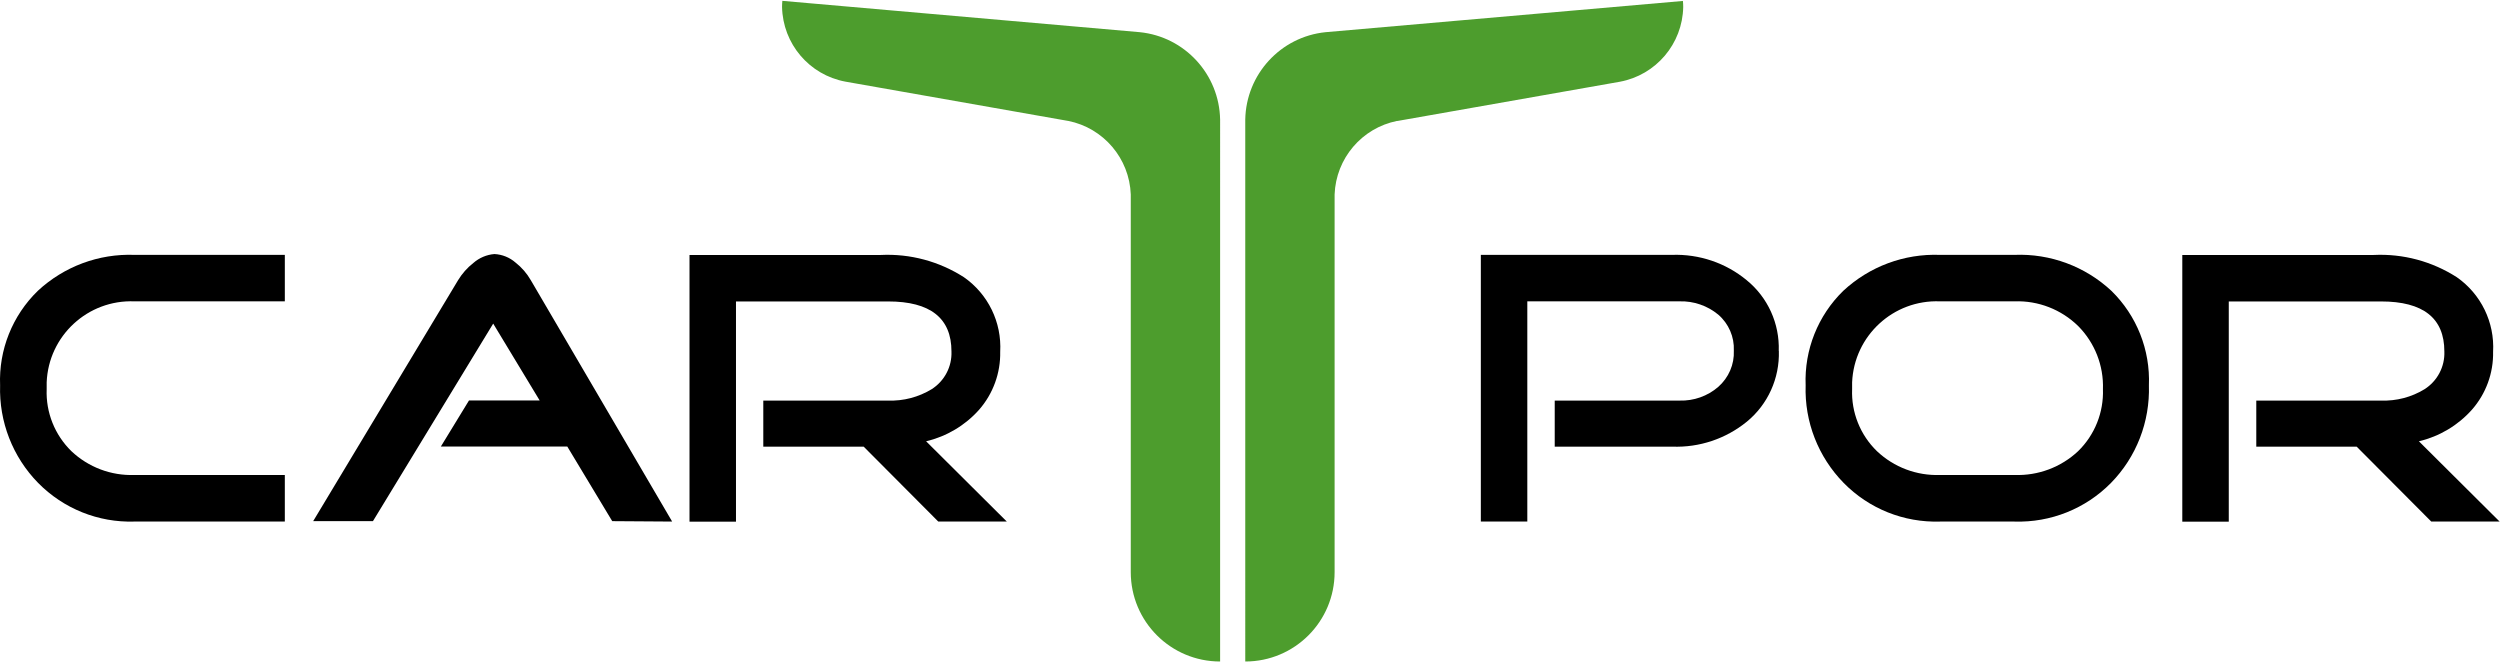
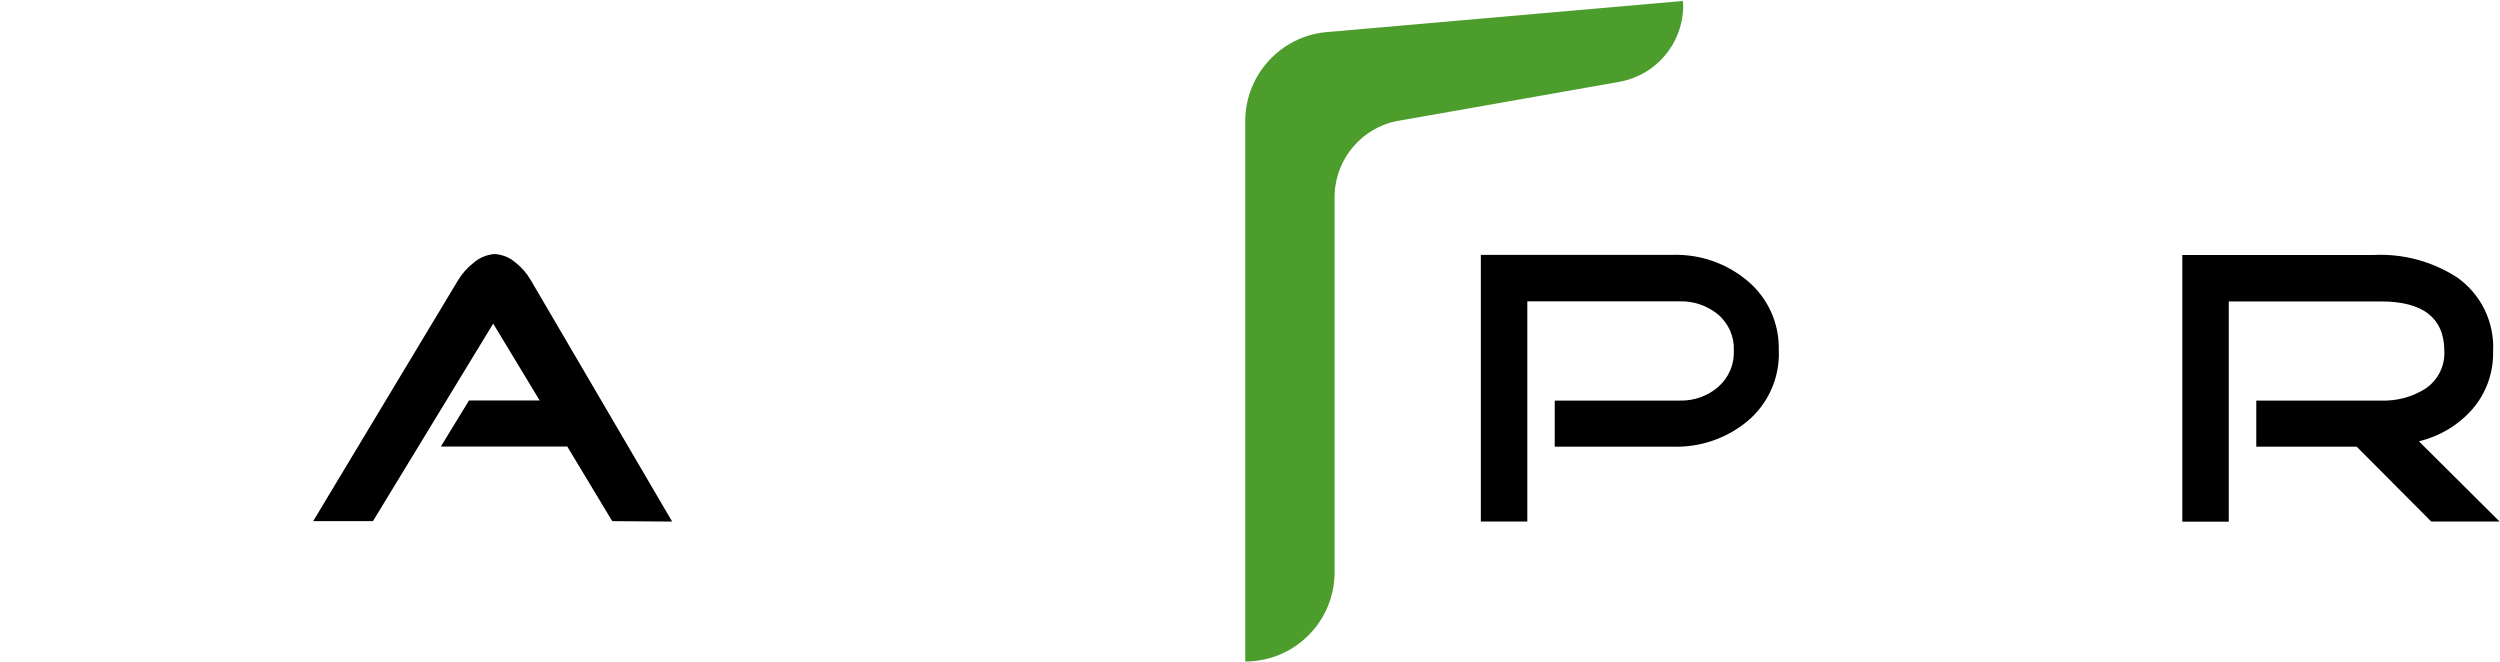
<svg xmlns="http://www.w3.org/2000/svg" id="Ebene_2" data-name="Ebene 2" viewBox="0 0 242.6 64.1" width="151" height="40">
  <g id="Ebene_1-2" data-name="Ebene 1">
    <g>
      <path id="Pfad_3218" data-name="Pfad 3218" d="M135.58,11.65c-3.43.69-5.94,3.64-6.07,7.14v36.65c0,4.79-3.88,8.67-8.67,8.67V11.52c.08-4.39,3.43-8.04,7.8-8.48l34.67-3.03c.02.2.03.4.03.59-.07,3.57-2.64,6.6-6.15,7.25l-21.6,3.81Z" style="fill: #4d9d2d; fill-rule: evenodd;" />
-       <path id="Pfad_3219" data-name="Pfad 3219" d="M103.66,11.65c3.43.69,5.94,3.64,6.07,7.14v36.65c0,4.79,3.88,8.67,8.67,8.67V11.52c-.08-4.39-3.43-8.04-7.8-8.48L75.92,0c-.02.2-.03.4-.03.59.07,3.57,2.64,6.6,6.15,7.25l21.6,3.81Z" style="fill: #4d9d2d; fill-rule: evenodd;" />
-       <path id="Pfad_3238" data-name="Pfad 3238" d="M27.63,50.53h-14.59c-3.5.11-6.88-1.25-9.34-3.75C1.23,44.26-.1,40.84.01,37.31c-.14-3.44,1.19-6.77,3.66-9.17,2.54-2.36,5.91-3.62,9.38-3.49h14.59v4.51h-14.59c-4.53-.18-8.34,3.34-8.52,7.86,0,.22,0,.44,0,.66-.09,2.26.79,4.45,2.4,6.02,1.65,1.56,3.85,2.39,6.12,2.31h14.59v4.51Z" />
      <path id="Pfad_3239" data-name="Pfad 3239" d="M65.21,50.53l-5.8-.04-4.36-7.24h-12.27l2.73-4.47h6.86l-4.51-7.46-11.67,19.17h-5.8l14.06-23.38c.39-.64.89-1.21,1.48-1.67.57-.5,1.29-.81,2.05-.87.76.04,1.48.33,2.05.83.6.47,1.1,1.05,1.48,1.71l13.71,23.41Z" />
-       <path id="Pfad_3240" data-name="Pfad 3240" d="M97.72,50.53h-6.67l-7.24-7.27h-9.74v-4.47h12.12c1.48.05,2.94-.33,4.21-1.1,1.25-.79,1.99-2.19,1.93-3.67,0-3.23-2.05-4.85-6.14-4.85h-14.77v21.37h-4.51v-25.88h18.56c2.85-.14,5.67.62,8.07,2.16,2.35,1.64,3.68,4.38,3.52,7.24.04,2.06-.69,4.06-2.04,5.61-1.36,1.53-3.16,2.6-5.15,3.07l7.84,7.8Z" />
      <path id="Pfad_3241" data-name="Pfad 3241" d="M172.62,33.98c.08,2.64-1.06,5.18-3.11,6.86-2.04,1.66-4.61,2.52-7.24,2.42h-11.4v-4.47h12.12c1.37.04,2.71-.43,3.75-1.33,1.01-.89,1.57-2.18,1.51-3.52.06-1.33-.5-2.62-1.51-3.49-1.05-.87-2.39-1.33-3.75-1.29h-14.78v21.37h-4.51v-25.88h18.56c2.63-.09,5.21.78,7.24,2.46,2.05,1.67,3.2,4.21,3.11,6.86" />
-       <path id="Pfad_3242" data-name="Pfad 3242" d="M208.53,37.31c.11,3.53-1.21,6.95-3.68,9.47-2.46,2.5-5.85,3.86-9.36,3.75h-7.24c-3.5.11-6.89-1.25-9.34-3.75-2.47-2.52-3.81-5.94-3.69-9.47-.14-3.44,1.19-6.77,3.65-9.17,2.54-2.36,5.91-3.62,9.38-3.49h7.24c3.47-.14,6.86,1.12,9.4,3.49,2.46,2.4,3.78,5.74,3.64,9.17M204.07,37.69c.08-2.29-.79-4.51-2.41-6.14-1.64-1.6-3.86-2.47-6.16-2.39h-7.24c-4.53-.18-8.34,3.34-8.53,7.86,0,.22,0,.44,0,.66-.09,2.26.79,4.45,2.41,6.02,1.65,1.56,3.85,2.39,6.12,2.31h7.24c2.28.08,4.5-.75,6.16-2.31,1.62-1.58,2.49-3.77,2.41-6.02" />
      <path id="Pfad_3243" data-name="Pfad 3243" d="M242.6,50.53h-6.67l-7.24-7.27h-9.74v-4.47h12.12c1.48.05,2.94-.33,4.2-1.1,1.25-.79,1.99-2.19,1.93-3.67,0-3.23-2.05-4.85-6.14-4.85h-14.78v21.37h-4.51v-25.88h18.57c2.85-.14,5.67.62,8.07,2.16,2.35,1.64,3.68,4.38,3.52,7.24.04,2.06-.69,4.06-2.05,5.61-1.36,1.53-3.16,2.6-5.15,3.07l7.84,7.8Z" />
    </g>
  </g>
</svg>